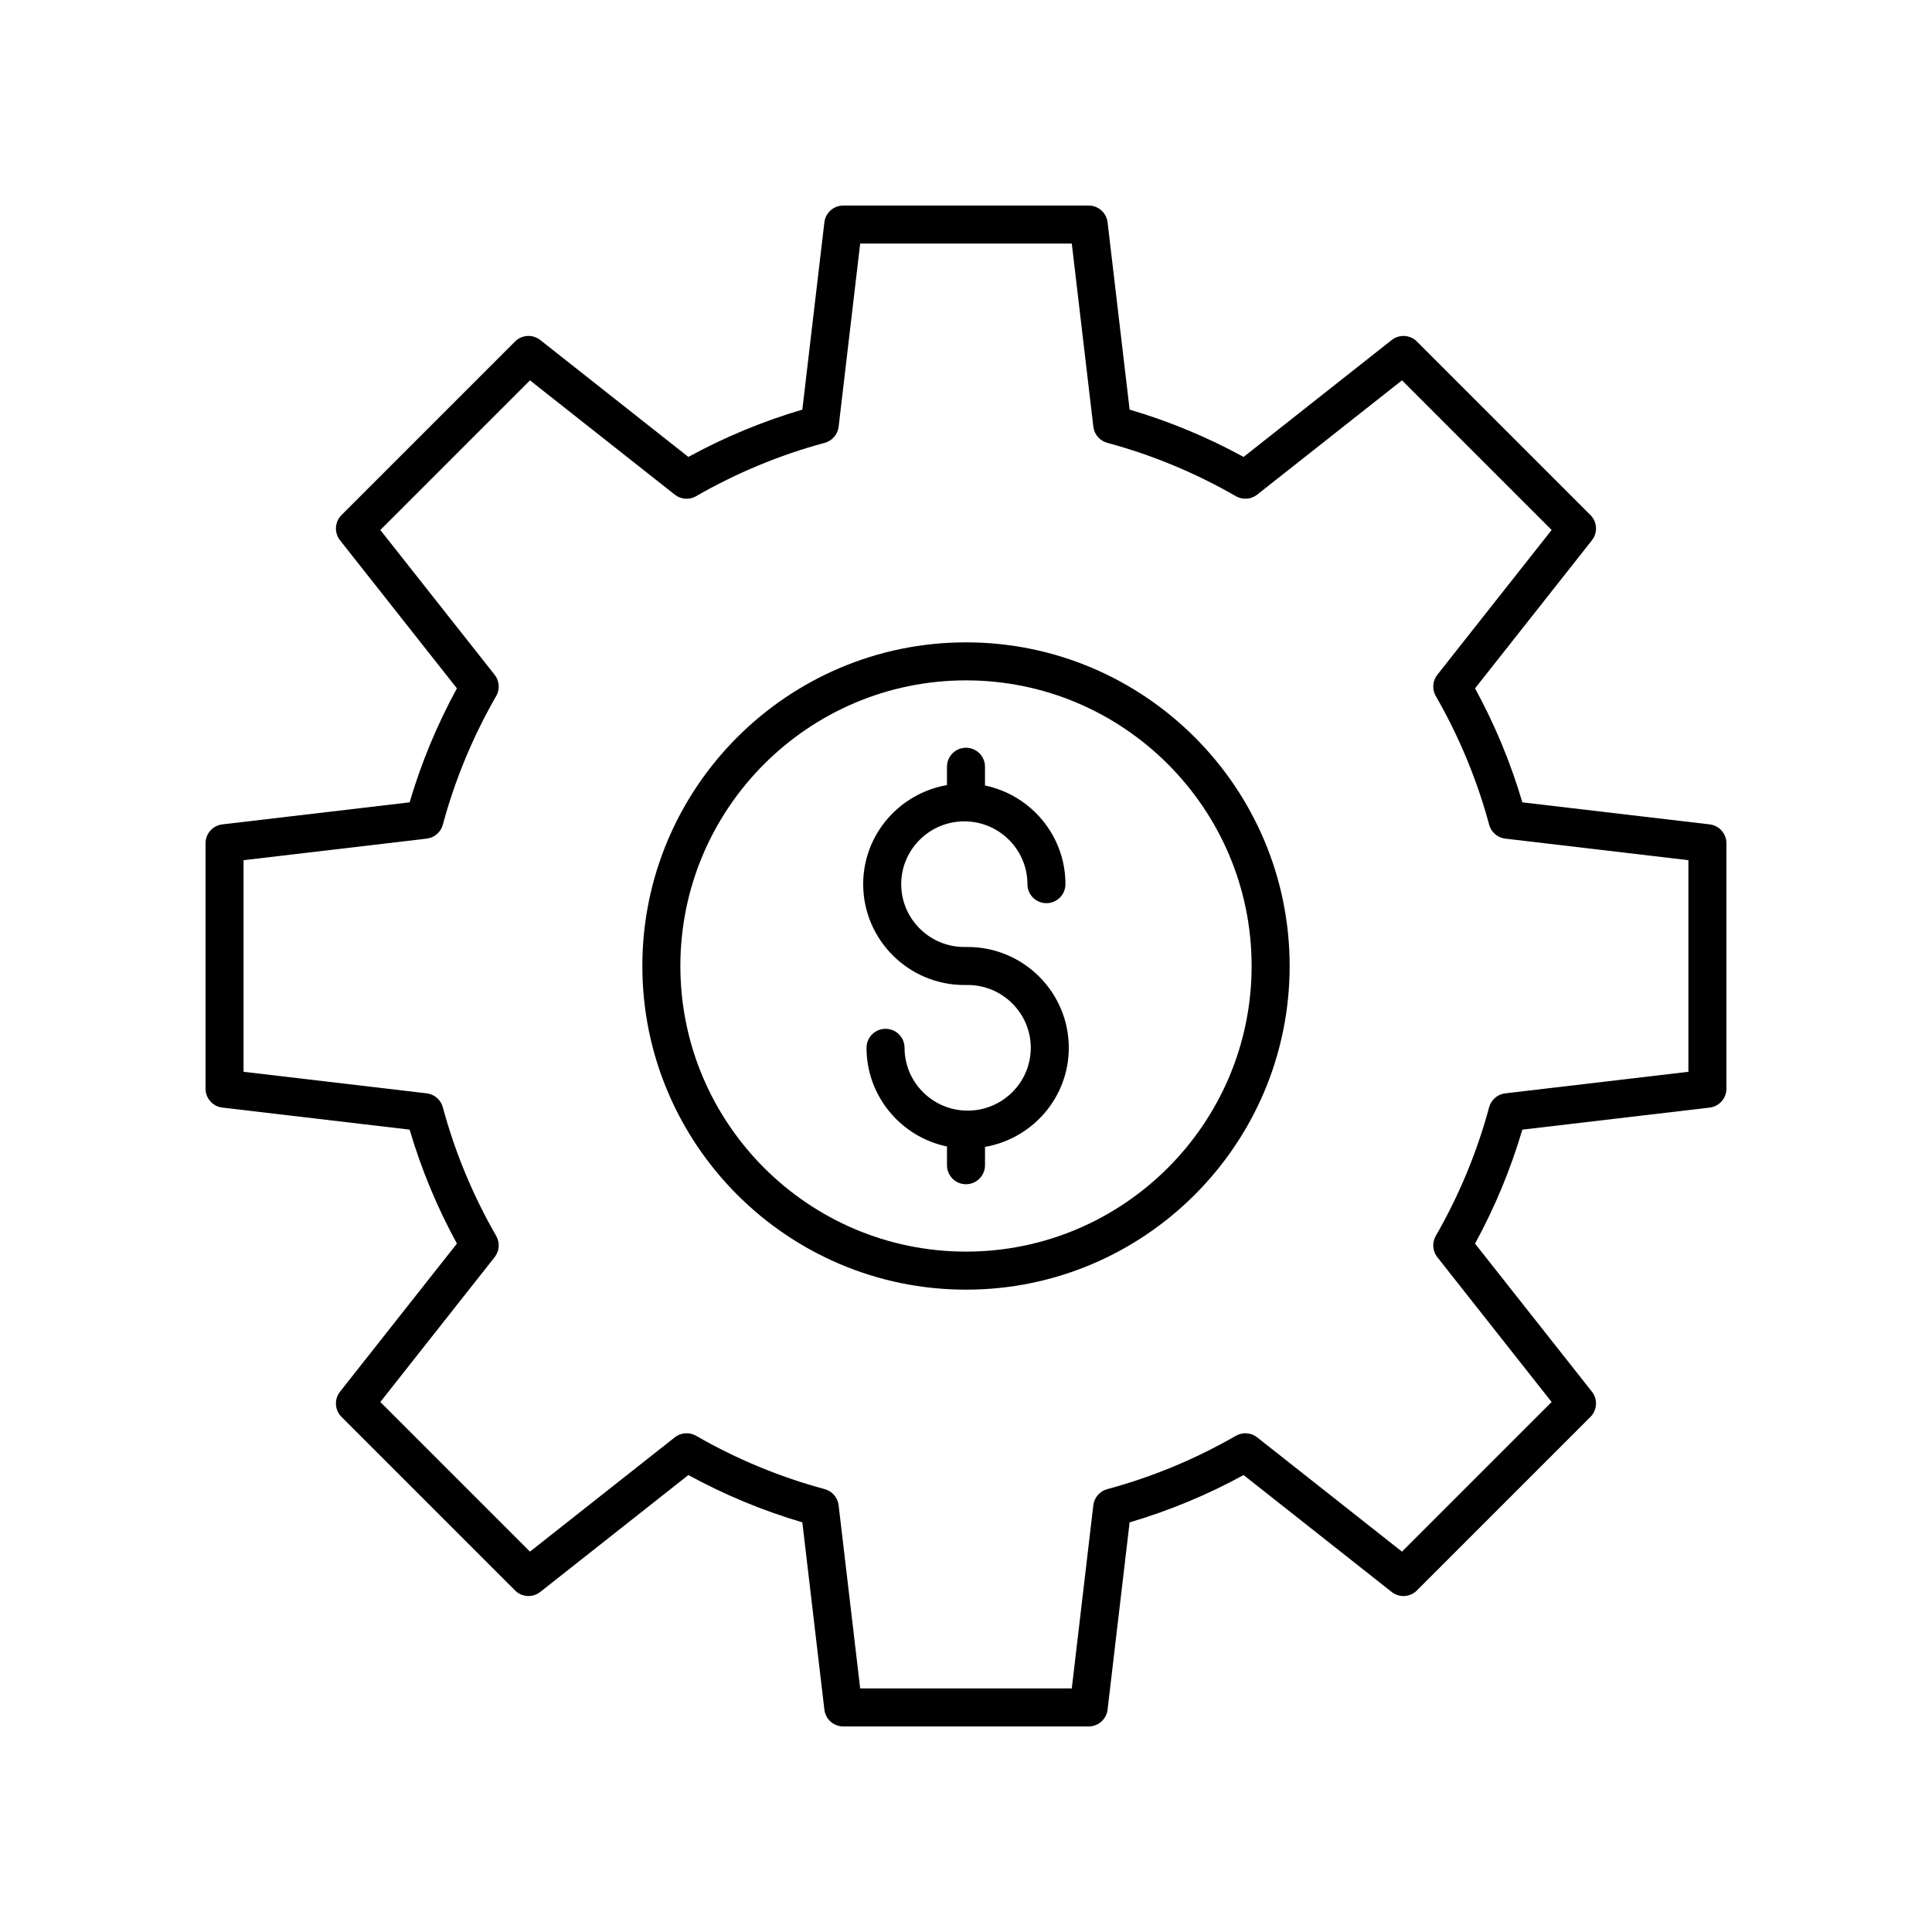
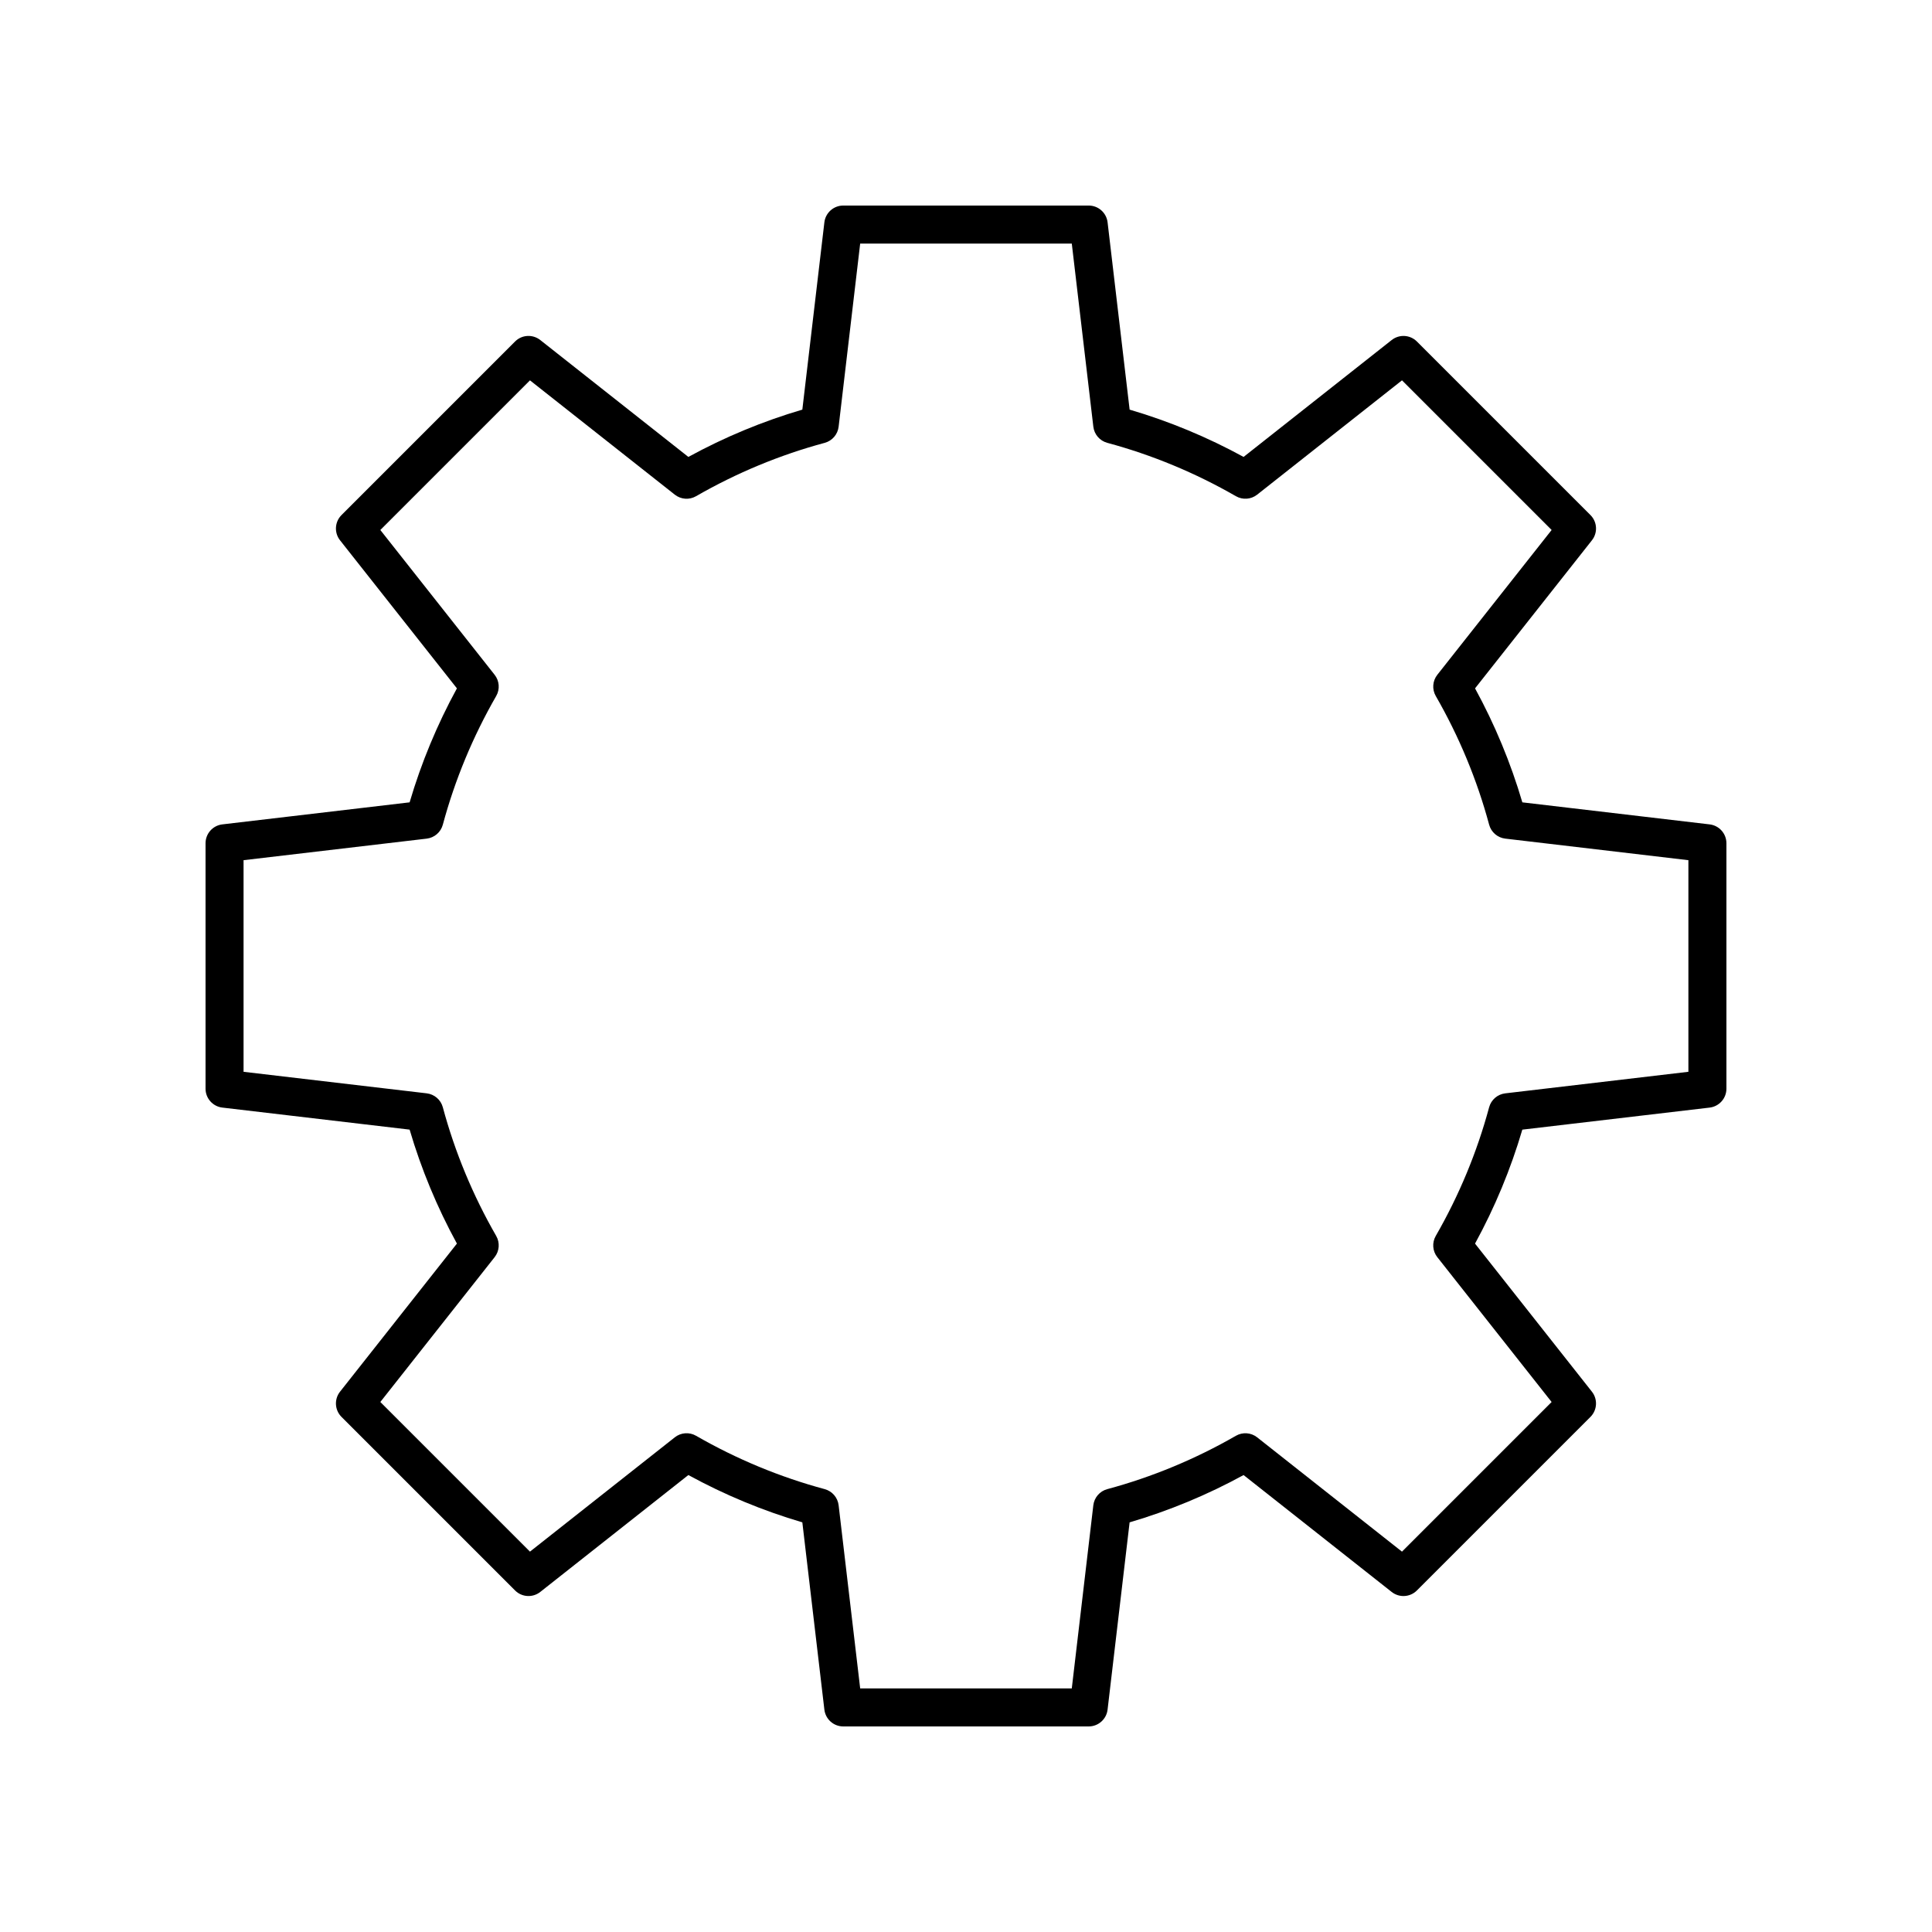
<svg xmlns="http://www.w3.org/2000/svg" fill="#000000" width="800px" height="800px" version="1.1" viewBox="144 144 512 512">
  <g>
    <path d="m597.07 362.47-49.633-5.84c-3.078-10.461-7.281-20.594-12.535-30.207l30.98-39.246c1.578-2.004 1.41-4.875-0.395-6.68l-45.992-45.992c-1.812-1.812-4.668-1.969-6.68-0.395l-39.25 30.98c-9.609-5.254-19.738-9.457-30.203-12.535l-5.84-49.633c-0.305-2.539-2.453-4.449-5.008-4.449h-65.043c-2.555 0-4.703 1.914-5.004 4.449l-5.84 49.633c-10.465 3.078-20.594 7.281-30.203 12.535l-39.25-30.98c-2.008-1.578-4.875-1.422-6.68 0.395l-45.992 45.992c-1.805 1.805-1.973 4.68-0.395 6.68l30.98 39.246c-5.254 9.613-9.457 19.75-12.535 30.207l-49.633 5.84c-2.539 0.301-4.449 2.449-4.449 5.004v65.043c0 2.555 1.914 4.703 4.449 5.004l49.633 5.84c3.078 10.465 7.281 20.594 12.535 30.203l-30.98 39.25c-1.578 2.004-1.41 4.875 0.395 6.68l45.992 45.992c1.812 1.816 4.68 1.973 6.68 0.395l39.25-30.98c9.609 5.254 19.738 9.457 30.203 12.535l5.84 49.633c0.301 2.539 2.449 4.453 5.004 4.453h65.043c2.555 0 4.703-1.914 5.004-4.449l5.84-49.633c10.465-3.078 20.594-7.281 30.203-12.535l39.25 30.98c2.004 1.574 4.867 1.418 6.68-0.395l45.992-45.992c1.805-1.805 1.973-4.68 0.395-6.68l-30.98-39.25c5.254-9.609 9.457-19.738 12.535-30.203l49.633-5.84c2.539-0.305 4.453-2.453 4.453-5.008v-65.043c0-2.555-1.914-4.703-4.449-5.004zm-5.629 65.566-48.531 5.711c-2.047 0.242-3.738 1.703-4.277 3.691-3.203 11.891-7.965 23.359-14.141 34.09-1.027 1.785-0.867 4.019 0.41 5.633l30.293 38.383-39.656 39.656-38.383-30.293c-1.613-1.277-3.848-1.438-5.633-0.41-10.73 6.176-22.199 10.938-34.09 14.141-1.988 0.535-3.449 2.231-3.691 4.277l-5.707 48.527h-56.078l-5.711-48.531c-0.242-2.047-1.703-3.738-3.691-4.277-11.891-3.203-23.359-7.965-34.09-14.141-1.781-1.027-4.016-0.871-5.633 0.41l-38.383 30.293-39.656-39.656 30.293-38.383c1.273-1.613 1.438-3.848 0.41-5.633-6.176-10.73-10.938-22.199-14.141-34.09-0.535-1.988-2.231-3.449-4.277-3.691l-48.531-5.707v-56.078l48.531-5.711c2.047-0.242 3.738-1.703 4.277-3.691 3.203-11.891 7.965-23.359 14.141-34.094 1.027-1.785 0.867-4.019-0.41-5.633l-30.293-38.375 39.656-39.656 38.383 30.293c1.617 1.277 3.852 1.438 5.633 0.41 10.73-6.176 22.199-10.938 34.09-14.141 1.988-0.535 3.449-2.231 3.691-4.277l5.711-48.535h56.078l5.711 48.531c0.242 2.047 1.703 3.738 3.691 4.277 11.891 3.203 23.359 7.965 34.09 14.141 1.785 1.027 4.019 0.871 5.633-0.41l38.383-30.293 39.656 39.656-30.293 38.375c-1.273 1.613-1.438 3.848-0.41 5.633 6.176 10.734 10.938 22.203 14.141 34.094 0.535 1.988 2.231 3.449 4.277 3.691l48.527 5.715z" />
-     <path d="m400.44 394.96h-0.887c-9.219 0-16.723-7.469-16.723-16.648 0-9.176 7.504-16.645 16.723-16.645s16.723 7.469 16.723 16.645c0 2.785 2.254 5.039 5.039 5.039s5.039-2.254 5.039-5.039c0-12.863-9.164-23.621-21.32-26.148v-4.965c0-2.785-2.254-5.039-5.039-5.039s-5.039 2.254-5.039 5.039v4.856c-12.582 2.188-22.203 13.09-22.203 26.258 0.004 14.734 12.027 26.723 26.801 26.723h0.887c9.219 0 16.723 7.469 16.723 16.648 0 9.176-7.504 16.645-16.723 16.645s-16.723-7.469-16.723-16.645c0-2.785-2.254-5.039-5.039-5.039-2.785 0-5.039 2.254-5.039 5.039 0 12.863 9.164 23.621 21.32 26.148v4.965c0 2.785 2.254 5.039 5.039 5.039s5.039-2.254 5.039-5.039v-4.856c12.582-2.188 22.203-13.09 22.203-26.258 0-14.734-12.027-26.723-26.801-26.723z" />
-     <path d="m400 314.23c-47.297 0-85.77 38.473-85.77 85.77-0.004 47.297 38.473 85.773 85.77 85.773 47.293 0 85.77-38.477 85.77-85.77 0-47.297-38.477-85.773-85.77-85.773zm0 161.46c-41.738 0-75.695-33.957-75.695-75.695 0-41.734 33.957-75.691 75.695-75.691 41.734 0 75.691 33.957 75.691 75.695 0 41.734-33.957 75.691-75.691 75.691z" />
  </g>
</svg>